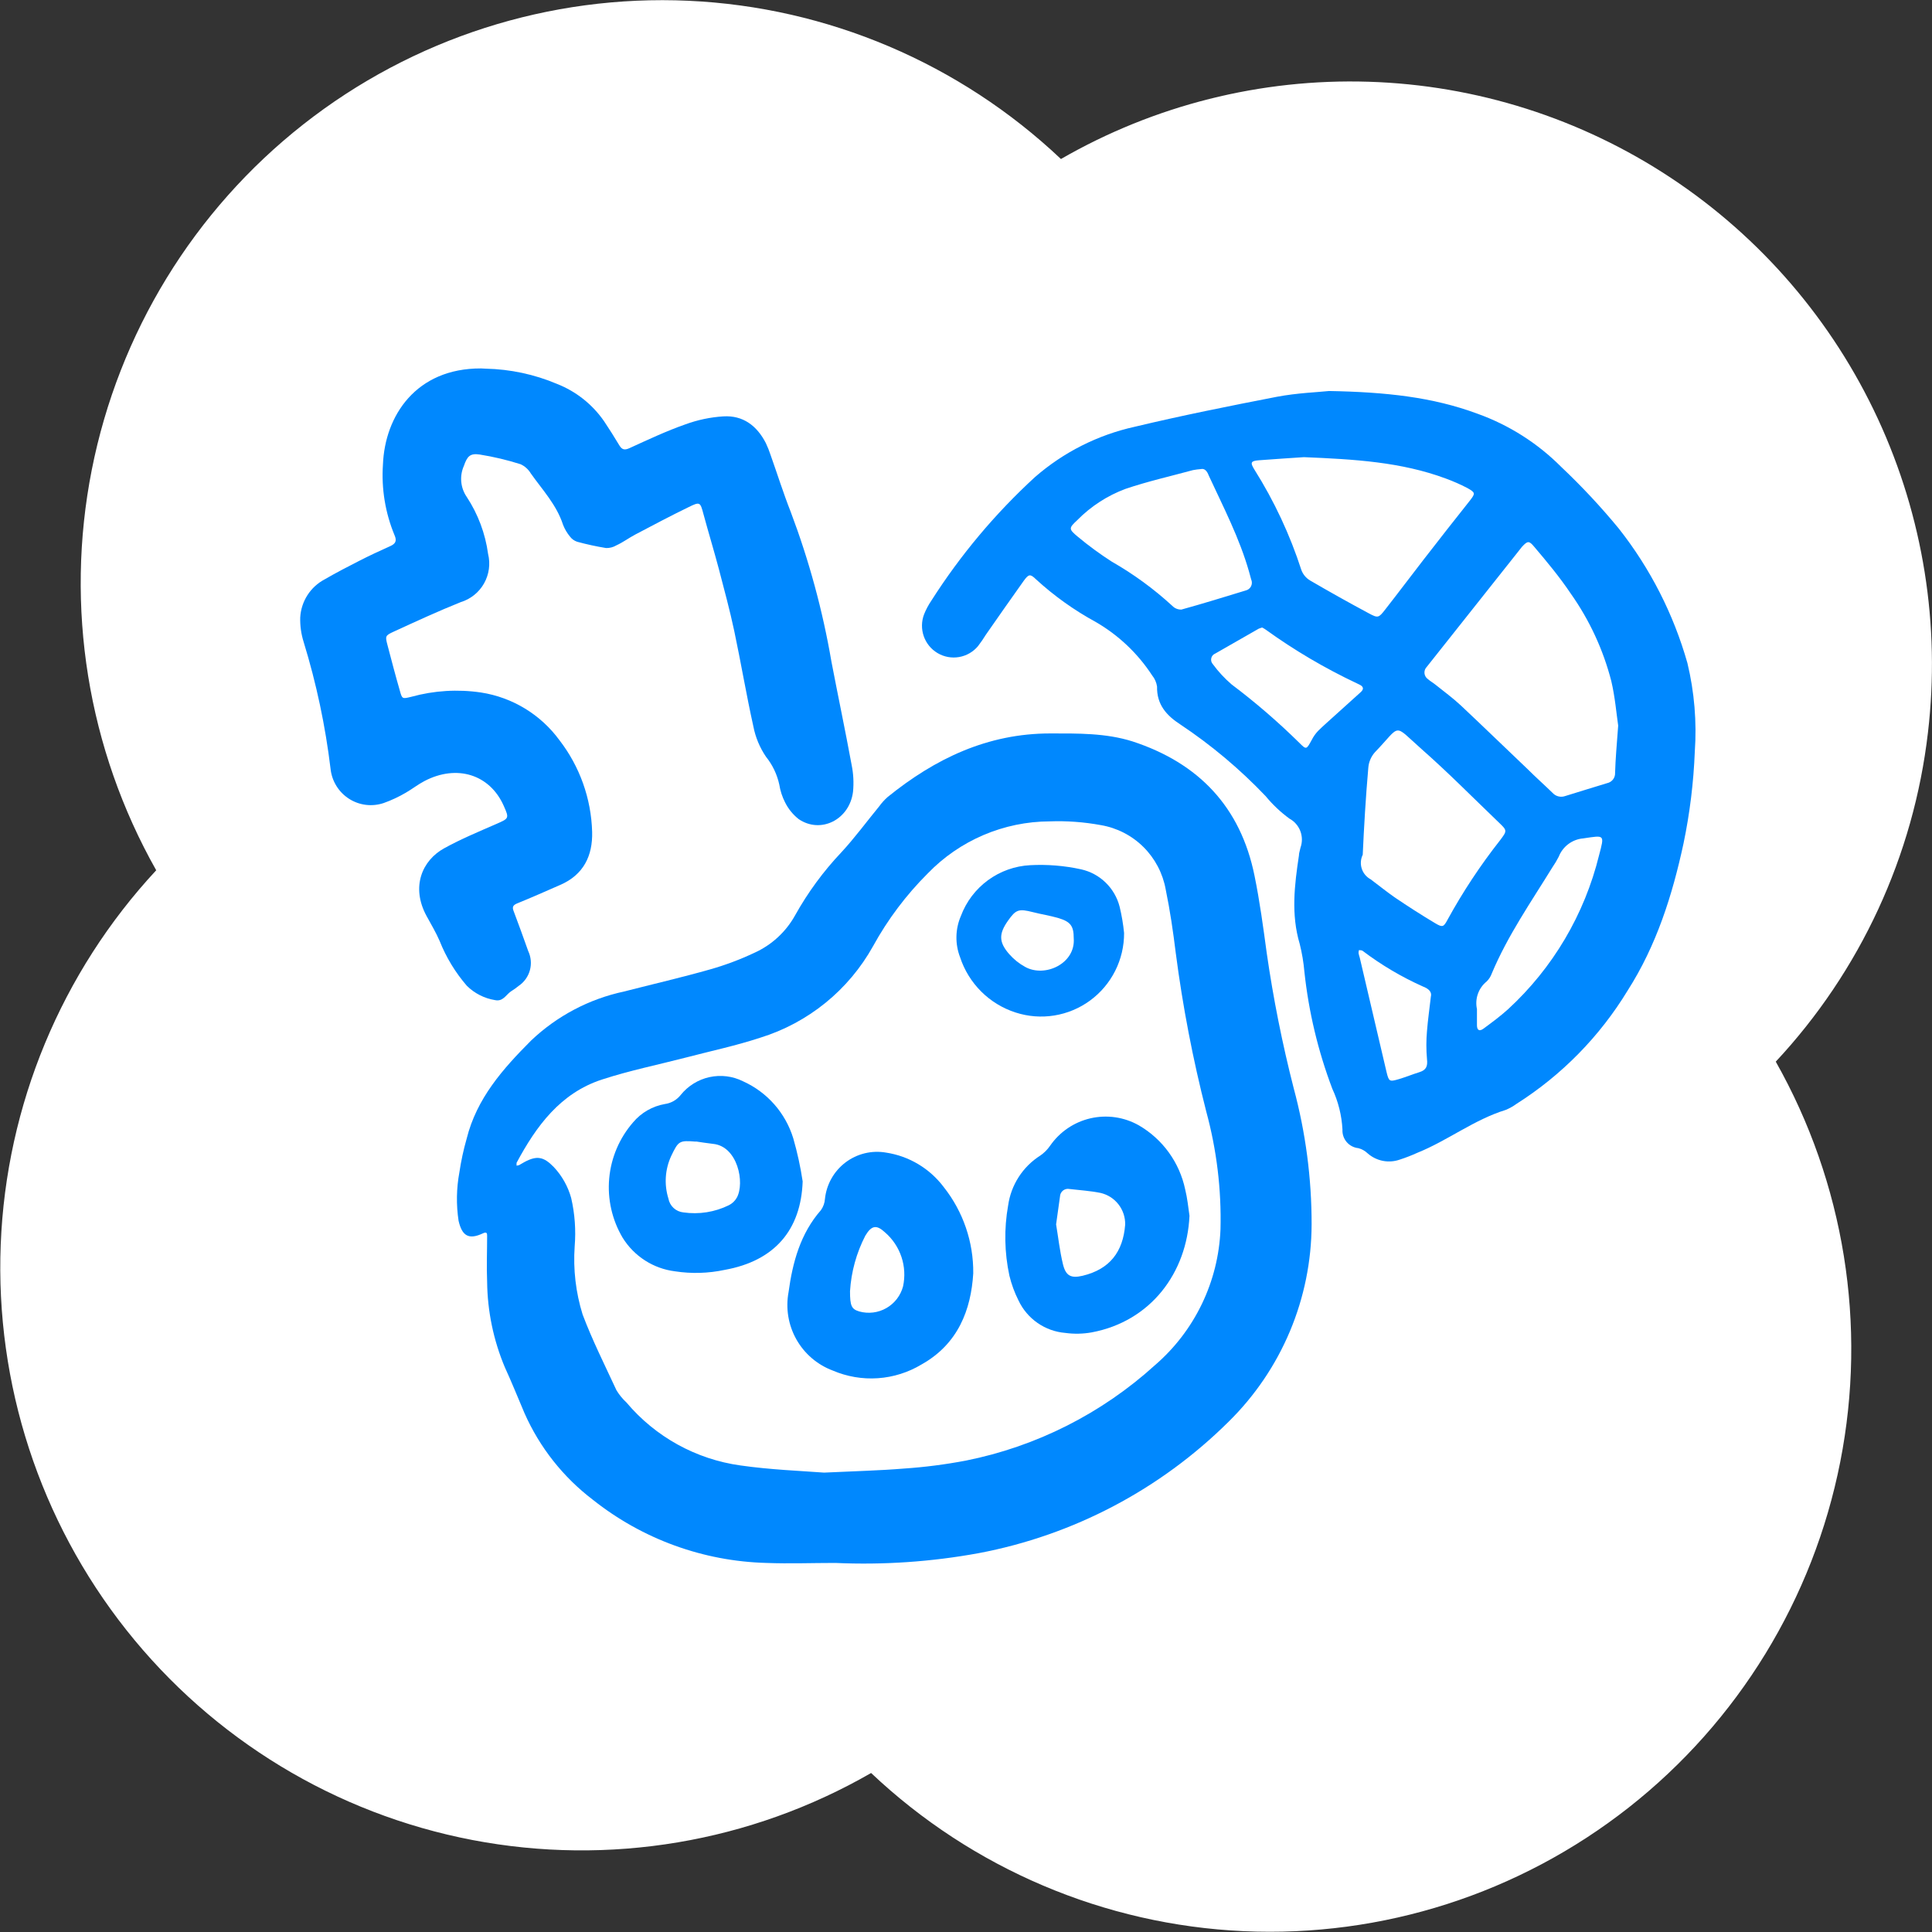
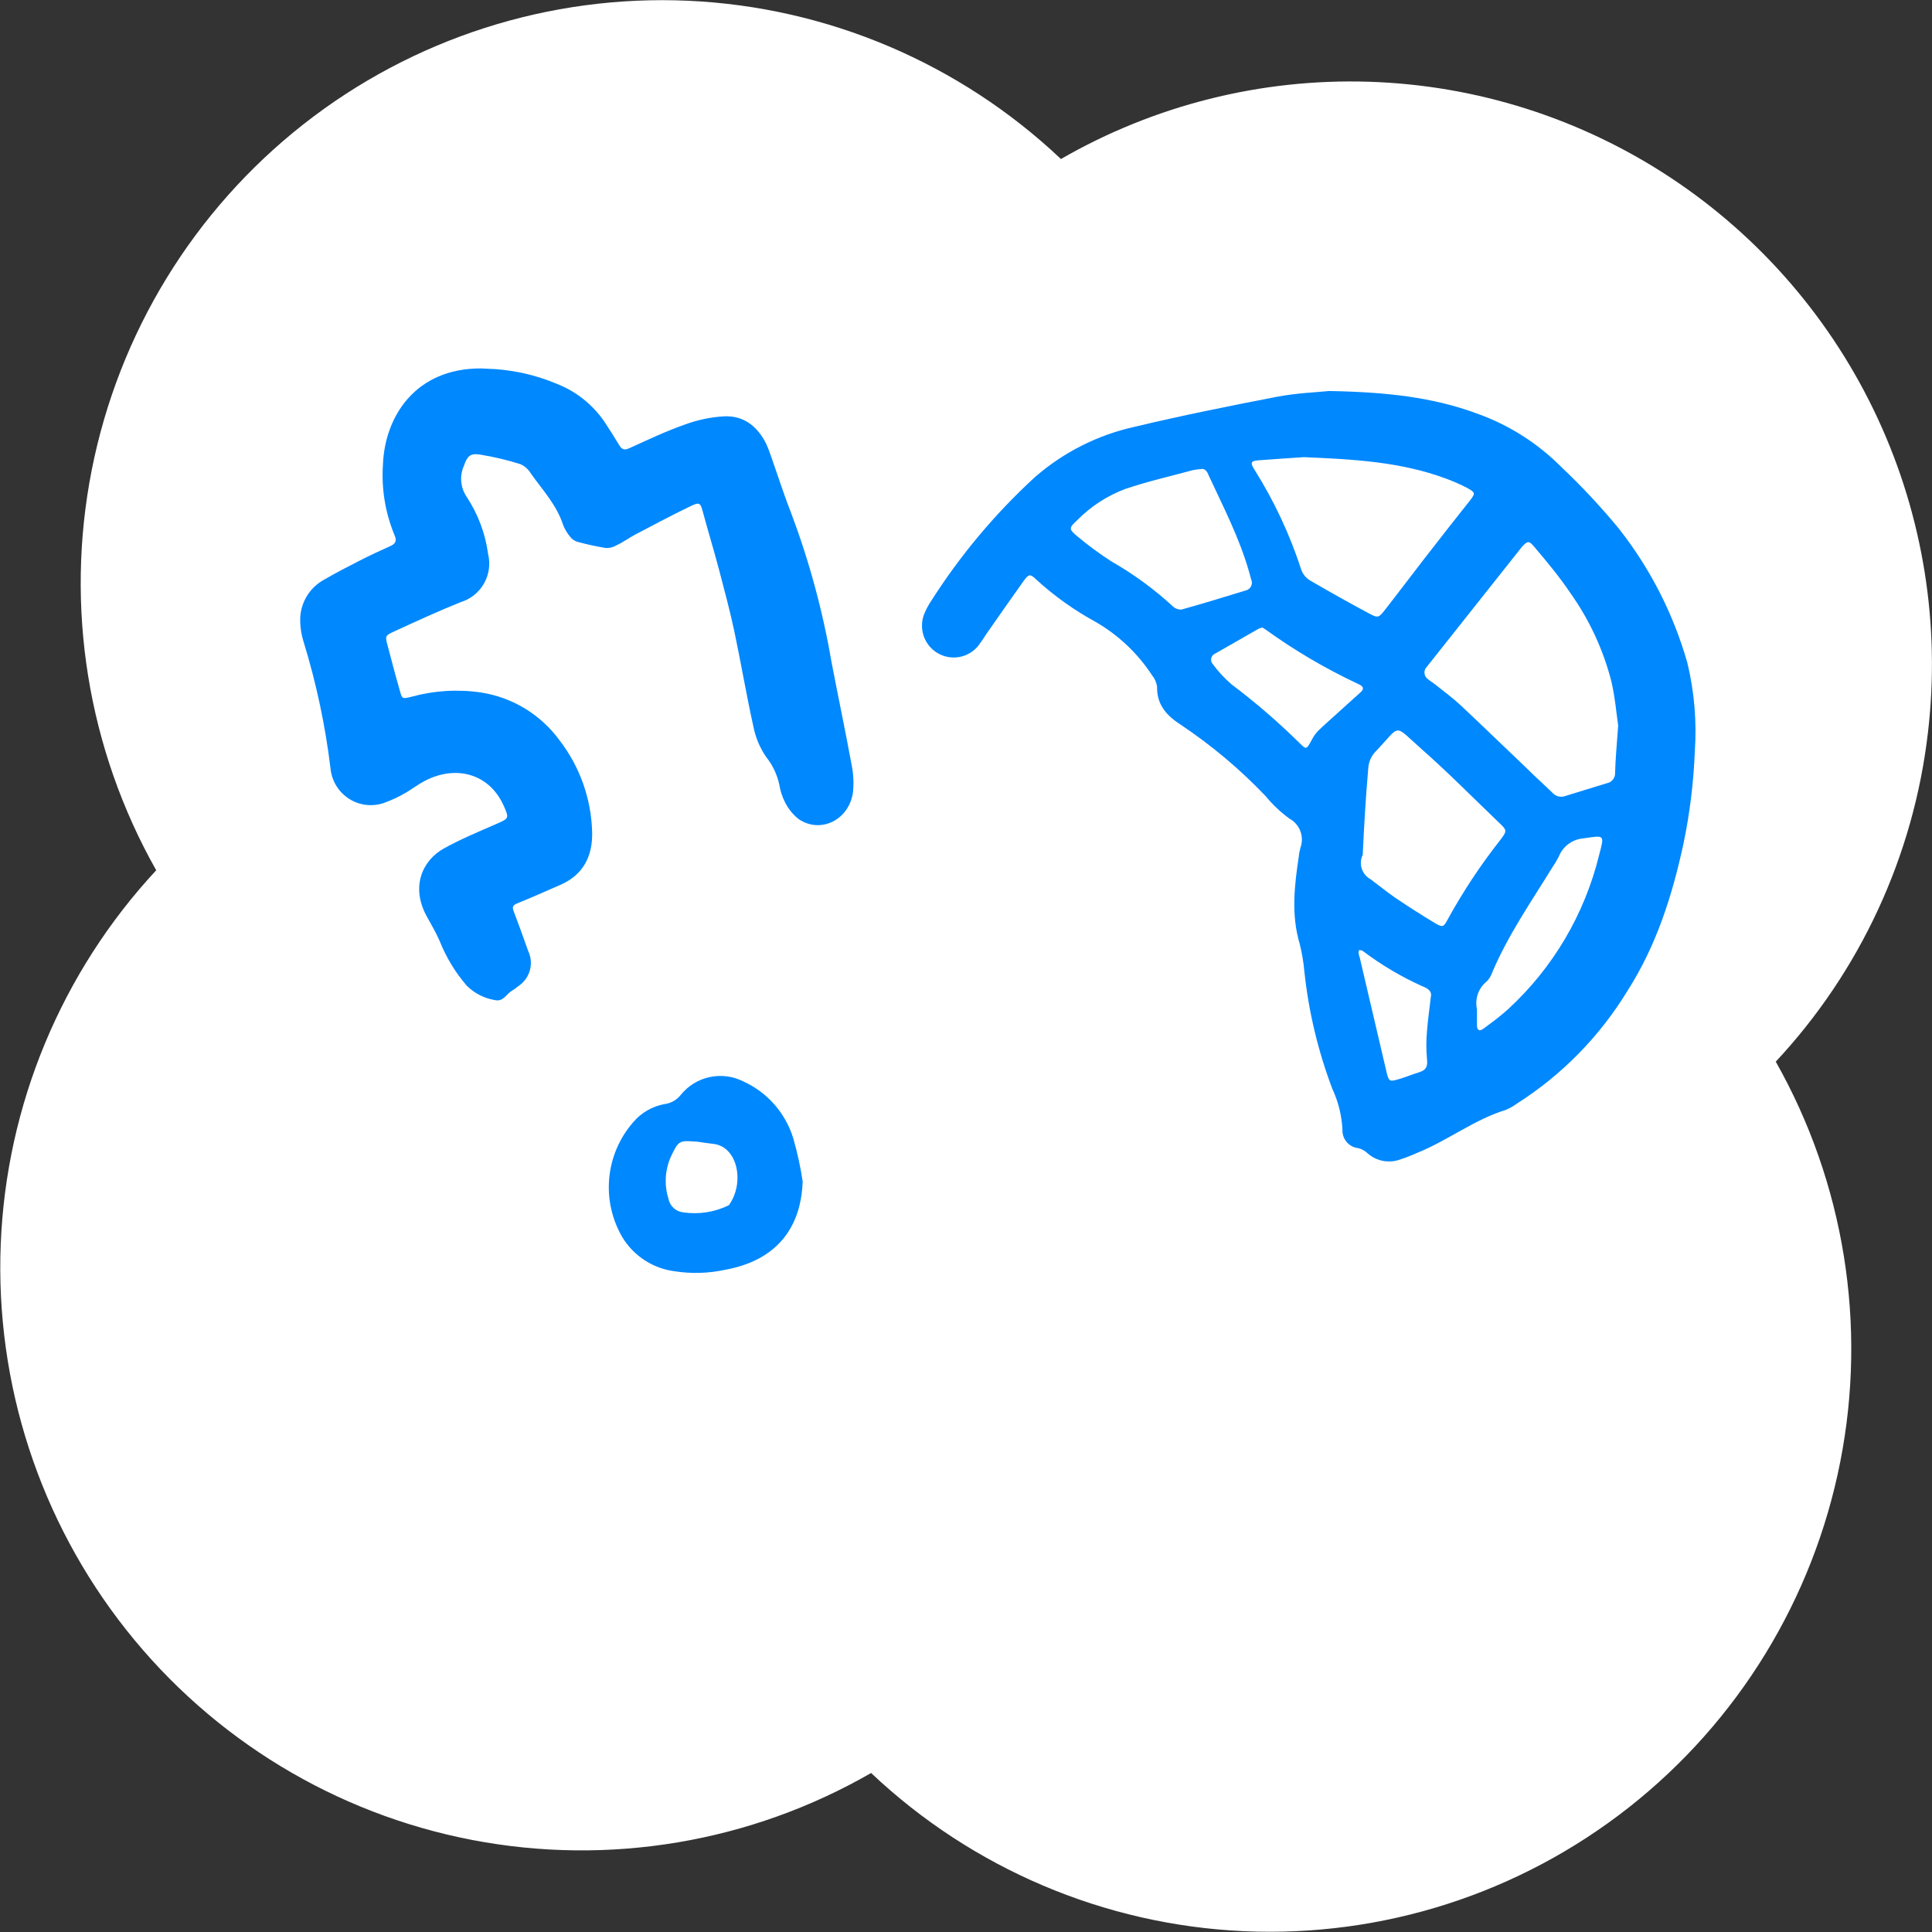
<svg xmlns="http://www.w3.org/2000/svg" width="153" height="153" viewBox="0 0 153 153" fill="none">
  <rect x="0" y="0" width="153" height="153" fill="#333333" stroke="none" />
  <g clip-path="url(#clip0_9789_36940)">
    <path d="M152.679 58.014C153.679 49.519 152.305 40.912 148.709 33.154C145.113 25.396 139.438 18.793 132.316 14.081C125.194 9.37 116.907 6.736 108.378 6.473C99.85 6.21 91.416 8.329 84.019 12.593C76.002 5.011 65.538 0.565 54.529 0.061C43.519 -0.442 32.695 3.03 24.022 9.848C15.35 16.666 9.404 26.377 7.266 37.217C5.128 48.056 6.939 59.305 12.371 68.919C4.86 77.004 0.491 87.521 0.057 98.56C-0.377 109.6 3.153 120.429 10.005 129.081C16.857 137.733 26.577 143.635 37.399 145.713C48.222 147.791 59.429 145.909 68.985 140.408C77.003 147.987 87.467 152.432 98.476 152.934C109.485 153.436 120.308 149.962 128.98 143.144C137.651 136.326 143.596 126.615 145.733 115.776C147.87 104.937 146.059 93.688 140.627 84.075C147.322 76.904 151.546 67.77 152.679 58.014Z" fill="white" />
    <path d="M105.251 30.965C109.779 31.047 113.466 31.45 116.995 32.76C119.492 33.652 121.76 35.091 123.633 36.972C125.253 38.501 126.776 40.131 128.192 41.852C130.685 45.013 132.533 48.635 133.631 52.511C134.183 54.807 134.38 57.175 134.215 59.532C134.119 61.972 133.821 64.4 133.323 66.791C132.437 70.903 131.181 74.869 128.896 78.446C126.692 82.073 123.683 85.141 120.104 87.412C119.837 87.607 119.548 87.769 119.243 87.896C116.731 88.671 114.646 90.327 112.235 91.296C111.785 91.501 111.324 91.68 110.853 91.832C110.421 91.984 109.956 92.018 109.506 91.93C109.057 91.841 108.639 91.633 108.297 91.328C108.093 91.133 107.842 90.995 107.569 90.925C107.209 90.888 106.878 90.714 106.644 90.438C106.41 90.162 106.291 89.807 106.313 89.445C106.253 88.329 105.98 87.235 105.509 86.222C104.38 83.24 103.637 80.125 103.298 76.954C103.233 76.21 103.109 75.473 102.928 74.75C102.231 72.414 102.513 70.091 102.865 67.755C102.865 67.553 102.947 67.352 102.99 67.125C103.142 66.7 103.137 66.234 102.976 65.813C102.814 65.391 102.508 65.041 102.111 64.827C101.411 64.315 100.778 63.716 100.227 63.045C98.195 60.912 95.933 59.012 93.483 57.378C92.384 56.667 91.599 55.804 91.63 54.369C91.582 54.045 91.448 53.74 91.241 53.487C90.104 51.745 88.574 50.296 86.775 49.256C85.069 48.327 83.481 47.194 82.047 45.881C81.588 45.434 81.469 45.453 81.073 45.995C80.062 47.405 79.076 48.834 78.078 50.257C77.884 50.572 77.675 50.877 77.45 51.17C77.068 51.626 76.537 51.932 75.952 52.033C75.366 52.134 74.764 52.024 74.252 51.722C73.74 51.42 73.351 50.946 73.155 50.384C72.959 49.822 72.967 49.208 73.179 48.652C73.334 48.266 73.53 47.899 73.763 47.556C76.059 43.955 78.814 40.67 81.959 37.784C84.217 35.816 86.931 34.446 89.853 33.799C93.57 32.911 97.338 32.155 101.106 31.425C102.727 31.116 104.391 31.06 105.251 30.965ZM128.148 57.46C128.01 56.535 127.903 55.212 127.602 53.934C126.961 51.449 125.873 49.102 124.393 47.008C123.52 45.705 122.509 44.49 121.498 43.3C121.083 42.796 120.97 42.834 120.531 43.3C120.424 43.426 120.323 43.558 120.223 43.69C117.811 46.729 115.4 49.77 112.988 52.813C112.923 52.879 112.873 52.958 112.842 53.044C112.811 53.131 112.799 53.224 112.807 53.316C112.816 53.408 112.844 53.497 112.891 53.576C112.937 53.656 113 53.724 113.076 53.777C113.258 53.941 113.478 54.06 113.673 54.218C114.345 54.759 115.048 55.269 115.682 55.861C117.46 57.529 119.205 59.229 120.964 60.898C121.592 61.528 122.302 62.157 122.948 62.787C123.073 62.925 123.235 63.023 123.415 63.068C123.596 63.113 123.785 63.103 123.959 63.039C125.065 62.692 126.17 62.359 127.275 62.019C127.46 61.98 127.625 61.876 127.74 61.726C127.856 61.576 127.913 61.389 127.903 61.2C127.935 60.086 128.035 58.978 128.148 57.46ZM103.261 36.204C102.262 36.273 100.987 36.349 99.712 36.449C99.053 36.5 98.984 36.619 99.342 37.192C100.907 39.677 102.156 42.349 103.06 45.145C103.188 45.486 103.427 45.774 103.738 45.963C105.27 46.857 106.819 47.724 108.385 48.563C109.132 48.966 109.176 48.941 109.71 48.255C110.727 46.958 111.72 45.629 112.731 44.326C113.949 42.758 115.18 41.178 116.405 39.642C116.85 39.069 116.85 39.012 116.191 38.641C115.644 38.358 115.08 38.11 114.502 37.898C110.96 36.582 107.255 36.368 103.261 36.204ZM107.92 67.685C107.752 68.029 107.723 68.424 107.84 68.789C107.957 69.153 108.211 69.457 108.548 69.637C109.176 70.109 109.804 70.613 110.432 71.054C111.494 71.772 112.568 72.464 113.667 73.119C114.238 73.459 114.326 73.415 114.634 72.836C115.846 70.625 117.238 68.519 118.797 66.539C119.369 65.784 119.356 65.765 118.697 65.135C116.668 63.19 114.69 61.181 112.58 59.324C110.263 57.278 111.016 57.359 108.869 59.588C108.574 59.926 108.396 60.35 108.36 60.797C108.153 63.152 108.015 65.545 107.92 67.666V67.685ZM95.103 37.148C94.892 37.163 94.682 37.191 94.475 37.23C92.691 37.715 90.876 38.124 89.13 38.716C87.693 39.251 86.389 40.096 85.312 41.191C84.64 41.82 84.609 41.889 85.356 42.506C86.21 43.219 87.108 43.877 88.044 44.477C89.764 45.46 91.369 46.632 92.829 47.972C92.923 48.071 93.036 48.149 93.161 48.201C93.287 48.253 93.422 48.278 93.558 48.274C95.266 47.802 96.955 47.279 98.645 46.763C98.736 46.743 98.822 46.703 98.897 46.645C98.971 46.588 99.031 46.514 99.073 46.431C99.115 46.347 99.138 46.254 99.14 46.16C99.142 46.066 99.123 45.973 99.084 45.888C99.028 45.692 98.978 45.491 98.921 45.296C98.161 42.614 96.88 40.158 95.718 37.646C95.586 37.293 95.385 37.079 95.103 37.148ZM99.932 49.703C99.844 49.727 99.758 49.756 99.675 49.791L96.24 51.756C96.161 51.787 96.091 51.836 96.036 51.9C95.981 51.964 95.942 52.041 95.923 52.123C95.904 52.206 95.905 52.291 95.926 52.373C95.947 52.455 95.988 52.531 96.045 52.593C96.48 53.186 96.981 53.727 97.539 54.205C99.42 55.621 101.206 57.161 102.884 58.814C103.455 59.387 103.455 59.374 103.882 58.593C104.012 58.335 104.18 58.098 104.378 57.888C104.818 57.448 105.289 57.051 105.747 56.629L107.77 54.803C108.015 54.576 107.983 54.381 107.688 54.23L107.468 54.123C104.931 52.929 102.509 51.502 100.234 49.861C100.138 49.793 100.037 49.734 99.932 49.684V49.703ZM116.964 79.925C116.964 80.46 116.964 80.838 116.964 81.185C116.964 81.531 117.114 81.726 117.472 81.468C118.138 80.977 118.804 80.486 119.419 79.932C122.973 76.665 125.484 72.417 126.635 67.723C127.074 66.061 127.087 66.143 125.379 66.395C124.952 66.431 124.544 66.587 124.201 66.844C123.858 67.101 123.594 67.449 123.438 67.849C123.287 68.143 123.117 68.427 122.93 68.699C121.24 71.444 119.394 74.095 118.138 77.092C118.053 77.33 117.916 77.545 117.736 77.722C117.416 77.978 117.175 78.32 117.038 78.707C116.902 79.094 116.876 79.512 116.964 79.913V79.925ZM113.315 78.924C113.409 78.553 113.139 78.295 112.687 78.125C110.992 77.368 109.388 76.419 107.908 75.298C107.839 75.241 107.713 75.26 107.619 75.241C107.596 75.319 107.586 75.399 107.587 75.48C107.612 75.601 107.644 75.721 107.682 75.839C108.385 78.853 109.09 81.865 109.798 84.874C109.986 85.655 110.03 85.68 110.778 85.46C111.33 85.296 111.864 85.076 112.411 84.906C112.957 84.736 113.07 84.427 113.007 83.873C112.941 83.134 112.941 82.39 113.007 81.65C113.076 80.769 113.202 79.913 113.315 78.912V78.924Z" fill="#0088FE" />
-     <path d="M66.152 123.773C64.337 123.773 62.51 123.842 60.695 123.773C55.696 123.642 50.873 121.888 46.954 118.773C44.602 116.984 42.74 114.628 41.541 111.923C41.02 110.702 40.53 109.474 39.977 108.271C39.077 106.128 38.601 103.829 38.577 101.503C38.526 100.3 38.577 99.097 38.577 97.895C38.577 97.7 38.577 97.511 38.238 97.674C37.126 98.197 36.592 97.882 36.316 96.68C36.123 95.407 36.144 94.111 36.379 92.845C36.513 91.944 36.706 91.052 36.956 90.176C37.748 86.99 39.814 84.654 42.062 82.4C44.111 80.454 46.656 79.112 49.416 78.521C51.696 77.936 53.994 77.407 56.255 76.764C57.446 76.425 58.607 75.989 59.728 75.461C61.101 74.846 62.238 73.801 62.968 72.483C63.977 70.675 65.207 68.999 66.63 67.496C67.691 66.35 68.627 65.072 69.625 63.857C69.82 63.588 70.043 63.341 70.291 63.12C74.059 60.073 78.21 58.083 83.171 58.083C85.369 58.083 87.567 58.046 89.683 58.713C94.909 60.419 98.243 63.895 99.348 69.347C99.763 71.375 100.039 73.427 100.316 75.474C100.835 79.078 101.548 82.651 102.451 86.177C103.398 89.694 103.875 93.321 103.87 96.963C103.861 99.873 103.276 102.753 102.149 105.434C101.021 108.116 99.373 110.546 97.301 112.584C91.887 117.958 84.993 121.585 77.507 122.998C73.763 123.684 69.954 123.944 66.152 123.773ZM65.26 116.62C67.772 116.5 69.694 116.456 71.585 116.299C73.231 116.188 74.868 115.977 76.489 115.669C82.069 114.553 87.242 111.942 91.461 108.114C93.018 106.773 94.283 105.125 95.176 103.273C96.07 101.42 96.573 99.403 96.654 97.347C96.733 94.198 96.352 91.055 95.524 88.016C94.467 83.888 93.662 79.7 93.112 75.474C92.905 73.786 92.66 72.105 92.315 70.437C92.086 69.161 91.469 67.987 90.55 67.075C89.631 66.163 88.453 65.558 87.178 65.343C85.838 65.096 84.476 64.997 83.115 65.047C81.315 65.055 79.536 65.424 77.88 66.131C76.225 66.838 74.727 67.869 73.475 69.165C71.765 70.869 70.305 72.809 69.142 74.926C67.205 78.407 64.004 81.005 60.205 82.179C58.29 82.809 56.305 83.231 54.352 83.741C52.116 84.32 49.843 84.78 47.651 85.498C44.373 86.574 42.464 89.181 40.907 92.09C40.907 92.146 40.907 92.241 40.907 92.31C40.977 92.305 41.047 92.29 41.114 92.266C41.258 92.19 41.397 92.096 41.541 92.02C42.521 91.498 43.054 91.599 43.846 92.411C44.502 93.105 44.979 93.951 45.233 94.873C45.523 96.127 45.616 97.418 45.51 98.701C45.383 100.523 45.596 102.353 46.138 104.097C46.91 106.143 47.896 108.107 48.819 110.097C49.037 110.456 49.303 110.782 49.611 111.067C51.904 113.79 55.12 115.566 58.641 116.053C61.015 116.393 63.427 116.482 65.26 116.62Z" fill="#0088FE" />
    <path d="M38.465 29.196C40.408 29.237 42.326 29.647 44.117 30.405C45.627 31 46.925 32.032 47.847 33.371C48.268 34 48.664 34.63 49.041 35.26C49.254 35.612 49.455 35.669 49.844 35.492C51.308 34.825 52.771 34.133 54.284 33.604C55.25 33.251 56.261 33.038 57.286 32.974C58.844 32.88 59.943 33.717 60.646 35.083C60.789 35.384 60.913 35.693 61.017 36.009C61.556 37.526 62.04 39.069 62.63 40.567C64.077 44.403 65.154 48.369 65.846 52.411C66.367 55.131 66.939 57.838 67.447 60.596C67.586 61.286 67.622 61.992 67.554 62.693C67.284 64.909 64.998 66.061 63.246 64.865C62.795 64.509 62.428 64.057 62.172 63.542C61.946 63.1 61.791 62.624 61.714 62.132C61.539 61.328 61.18 60.576 60.665 59.935C60.169 59.208 59.827 58.388 59.66 57.523C59.101 55.005 58.68 52.486 58.147 49.968C57.795 48.312 57.349 46.675 56.922 45.038C56.539 43.596 56.105 42.173 55.716 40.737C55.452 39.749 55.446 39.711 54.51 40.171C53.097 40.857 51.709 41.594 50.322 42.324C49.807 42.595 49.329 42.954 48.814 43.187C48.568 43.334 48.285 43.408 47.998 43.401C47.226 43.275 46.461 43.109 45.706 42.903C45.477 42.827 45.278 42.682 45.134 42.488C44.904 42.208 44.719 41.894 44.588 41.556C44.079 39.982 42.961 38.798 42.038 37.495C41.848 37.175 41.566 36.92 41.228 36.764C40.171 36.428 39.09 36.171 37.994 35.996C37.228 35.883 37.002 36.128 36.738 36.89C36.56 37.288 36.488 37.724 36.529 38.158C36.569 38.592 36.721 39.008 36.97 39.365C37.859 40.721 38.435 42.259 38.653 43.867C38.848 44.659 38.732 45.496 38.331 46.205C37.929 46.915 37.271 47.443 36.493 47.682C34.697 48.4 32.932 49.218 31.174 50.024C30.502 50.333 30.502 50.383 30.684 51.076C30.998 52.278 31.312 53.475 31.657 54.671C31.846 55.364 31.852 55.357 32.574 55.181C34.371 54.684 36.251 54.569 38.094 54.841C40.582 55.226 42.816 56.584 44.305 58.619C45.914 60.702 46.82 63.245 46.893 65.878C46.943 67.767 46.215 69.272 44.381 70.072C43.244 70.569 42.114 71.073 40.964 71.539C40.606 71.684 40.55 71.847 40.682 72.168C41.077 73.207 41.454 74.259 41.831 75.317C42.054 75.789 42.102 76.326 41.965 76.831C41.828 77.335 41.515 77.774 41.084 78.068C40.884 78.231 40.675 78.38 40.456 78.515C40.066 78.786 39.828 79.34 39.2 79.201C38.36 79.065 37.584 78.671 36.977 78.074C36.062 77.019 35.332 75.816 34.816 74.517C34.521 73.837 34.138 73.195 33.78 72.54C32.524 70.229 33.435 68.132 35.181 67.175C36.512 66.439 37.931 65.853 39.325 65.243C40.305 64.814 40.336 64.808 39.891 63.813C38.791 61.333 36.185 60.508 33.611 61.855C33.102 62.12 32.643 62.485 32.141 62.774C31.584 63.102 30.997 63.376 30.389 63.593C29.936 63.746 29.454 63.796 28.98 63.739C28.505 63.681 28.049 63.518 27.645 63.26C27.242 63.003 26.901 62.659 26.648 62.252C26.394 61.845 26.235 61.387 26.181 60.911C25.771 57.495 25.056 54.124 24.046 50.837C23.848 50.208 23.757 49.55 23.776 48.891C23.812 48.265 24.009 47.658 24.348 47.131C24.687 46.603 25.156 46.173 25.71 45.881C26.602 45.365 27.519 44.887 28.436 44.421C29.246 44.005 30.075 43.621 30.904 43.249C31.325 43.061 31.444 42.834 31.243 42.381C30.511 40.615 30.197 38.703 30.326 36.796C30.477 32.924 32.945 29.158 38.094 29.177L38.465 29.196Z" fill="#0088FE" />
-     <path d="M77.074 100.842C76.898 103.719 75.88 106.427 72.986 108.051C71.934 108.685 70.748 109.06 69.524 109.144C68.3 109.229 67.073 109.02 65.946 108.536C64.727 108.079 63.708 107.207 63.068 106.071C62.428 104.935 62.209 103.61 62.448 102.328C62.768 99.979 63.377 97.7 65.01 95.836C65.198 95.574 65.309 95.264 65.33 94.942C65.39 94.375 65.565 93.826 65.845 93.33C66.125 92.833 66.503 92.4 66.957 92.056C67.412 91.712 67.931 91.466 68.484 91.332C69.037 91.198 69.612 91.18 70.172 91.278C71.995 91.555 73.636 92.539 74.744 94.017C76.278 95.957 77.1 98.366 77.074 100.842ZM67.315 102.252C67.315 103.423 67.434 103.675 68.049 103.858C68.407 103.958 68.781 103.985 69.15 103.939C69.519 103.893 69.875 103.774 70.197 103.589C70.52 103.404 70.802 103.157 71.029 102.861C71.255 102.566 71.421 102.228 71.516 101.868C71.683 101.094 71.639 100.289 71.388 99.537C71.137 98.786 70.689 98.117 70.09 97.599C69.412 96.97 69.023 97.033 68.527 97.857C67.823 99.222 67.41 100.719 67.315 102.252Z" fill="#0088FE" />
-     <path d="M94.198 96.277C93.998 100.797 91.128 104.638 86.462 105.513C85.769 105.638 85.061 105.653 84.364 105.557C83.576 105.493 82.819 105.221 82.168 104.77C81.518 104.319 80.998 103.705 80.659 102.989C80.344 102.363 80.102 101.704 79.937 101.024C79.543 99.195 79.508 97.307 79.836 95.465C79.949 94.659 80.236 93.888 80.676 93.206C81.116 92.523 81.7 91.944 82.386 91.51C82.688 91.302 82.95 91.039 83.158 90.736C83.918 89.637 85.059 88.861 86.359 88.562C87.659 88.263 89.024 88.461 90.186 89.118C91.119 89.659 91.929 90.391 92.562 91.266C93.195 92.142 93.637 93.141 93.859 94.199C94.029 94.879 94.098 95.584 94.198 96.277ZM83.635 96.963C83.799 97.933 83.918 99.041 84.176 100.111C84.402 101.037 84.804 101.251 85.739 101.03C87.881 100.514 88.936 99.141 89.105 96.988C89.12 96.407 88.933 95.838 88.577 95.379C88.221 94.92 87.718 94.599 87.152 94.47C86.342 94.306 85.519 94.256 84.703 94.161C84.613 94.142 84.52 94.142 84.43 94.163C84.34 94.184 84.256 94.224 84.183 94.281C84.111 94.339 84.052 94.411 84.01 94.494C83.969 94.576 83.946 94.667 83.943 94.759C83.849 95.439 83.755 96.132 83.635 96.963Z" fill="#0088FE" />
-     <path d="M63.565 93.557C63.433 97.398 61.348 99.853 57.392 100.565C56.095 100.842 54.758 100.88 53.448 100.678C52.604 100.572 51.795 100.279 51.079 99.819C50.363 99.359 49.758 98.745 49.309 98.021C48.469 96.604 48.096 94.957 48.245 93.315C48.394 91.673 49.056 90.121 50.138 88.879C50.78 88.115 51.669 87.603 52.65 87.431C53.146 87.364 53.596 87.106 53.906 86.713C54.483 85.995 55.286 85.497 56.184 85.3C57.082 85.103 58.02 85.219 58.842 85.63C59.79 86.056 60.635 86.681 61.322 87.461C62.008 88.242 62.521 89.161 62.824 90.157C63.145 91.273 63.393 92.409 63.565 93.557ZM55.106 90.409C53.787 90.302 53.73 90.352 53.159 91.536C52.665 92.595 52.585 93.801 52.933 94.917C52.985 95.204 53.129 95.467 53.343 95.664C53.557 95.862 53.83 95.984 54.12 96.013C55.349 96.19 56.603 95.993 57.718 95.446C57.981 95.315 58.2 95.109 58.346 94.854C59.006 93.67 58.415 90.768 56.462 90.585C56.004 90.535 55.558 90.459 55.106 90.396V90.409Z" fill="#0088FE" />
-     <path d="M89.019 73.887C89.024 74.928 88.782 75.956 88.314 76.885C87.846 77.815 87.165 78.62 86.327 79.234C85.488 79.849 84.516 80.255 83.491 80.42C82.466 80.585 81.416 80.504 80.428 80.183C79.403 79.853 78.47 79.285 77.706 78.524C76.942 77.764 76.368 76.833 76.032 75.808C75.625 74.752 75.647 73.579 76.095 72.54C76.519 71.406 77.264 70.421 78.24 69.706C79.215 68.992 80.377 68.578 81.583 68.516C82.936 68.444 84.292 68.554 85.615 68.844C86.348 69.007 87.021 69.37 87.559 69.894C88.098 70.417 88.482 71.081 88.667 71.809C88.833 72.493 88.95 73.187 89.019 73.887ZM85.031 74.296C85.031 73.333 84.78 72.993 83.819 72.704C83.153 72.508 82.463 72.408 81.784 72.231C80.679 71.954 80.453 72.023 79.831 72.905C79.09 73.95 79.09 74.611 79.925 75.562C80.282 75.969 80.707 76.31 81.181 76.569C82.751 77.445 85.194 76.305 85.031 74.296Z" fill="#0088FE" />
+     <path d="M63.565 93.557C63.433 97.398 61.348 99.853 57.392 100.565C56.095 100.842 54.758 100.88 53.448 100.678C52.604 100.572 51.795 100.279 51.079 99.819C50.363 99.359 49.758 98.745 49.309 98.021C48.469 96.604 48.096 94.957 48.245 93.315C48.394 91.673 49.056 90.121 50.138 88.879C50.78 88.115 51.669 87.603 52.65 87.431C53.146 87.364 53.596 87.106 53.906 86.713C54.483 85.995 55.286 85.497 56.184 85.3C57.082 85.103 58.02 85.219 58.842 85.63C59.79 86.056 60.635 86.681 61.322 87.461C62.008 88.242 62.521 89.161 62.824 90.157C63.145 91.273 63.393 92.409 63.565 93.557ZM55.106 90.409C53.787 90.302 53.73 90.352 53.159 91.536C52.665 92.595 52.585 93.801 52.933 94.917C52.985 95.204 53.129 95.467 53.343 95.664C53.557 95.862 53.83 95.984 54.12 96.013C55.349 96.19 56.603 95.993 57.718 95.446C59.006 93.67 58.415 90.768 56.462 90.585C56.004 90.535 55.558 90.459 55.106 90.396V90.409Z" fill="#0088FE" />
  </g>
  <defs>
    <clipPath id="clip0_9789_36940">
      <rect width="153" height="153" fill="white" />
    </clipPath>
  </defs>
</svg>